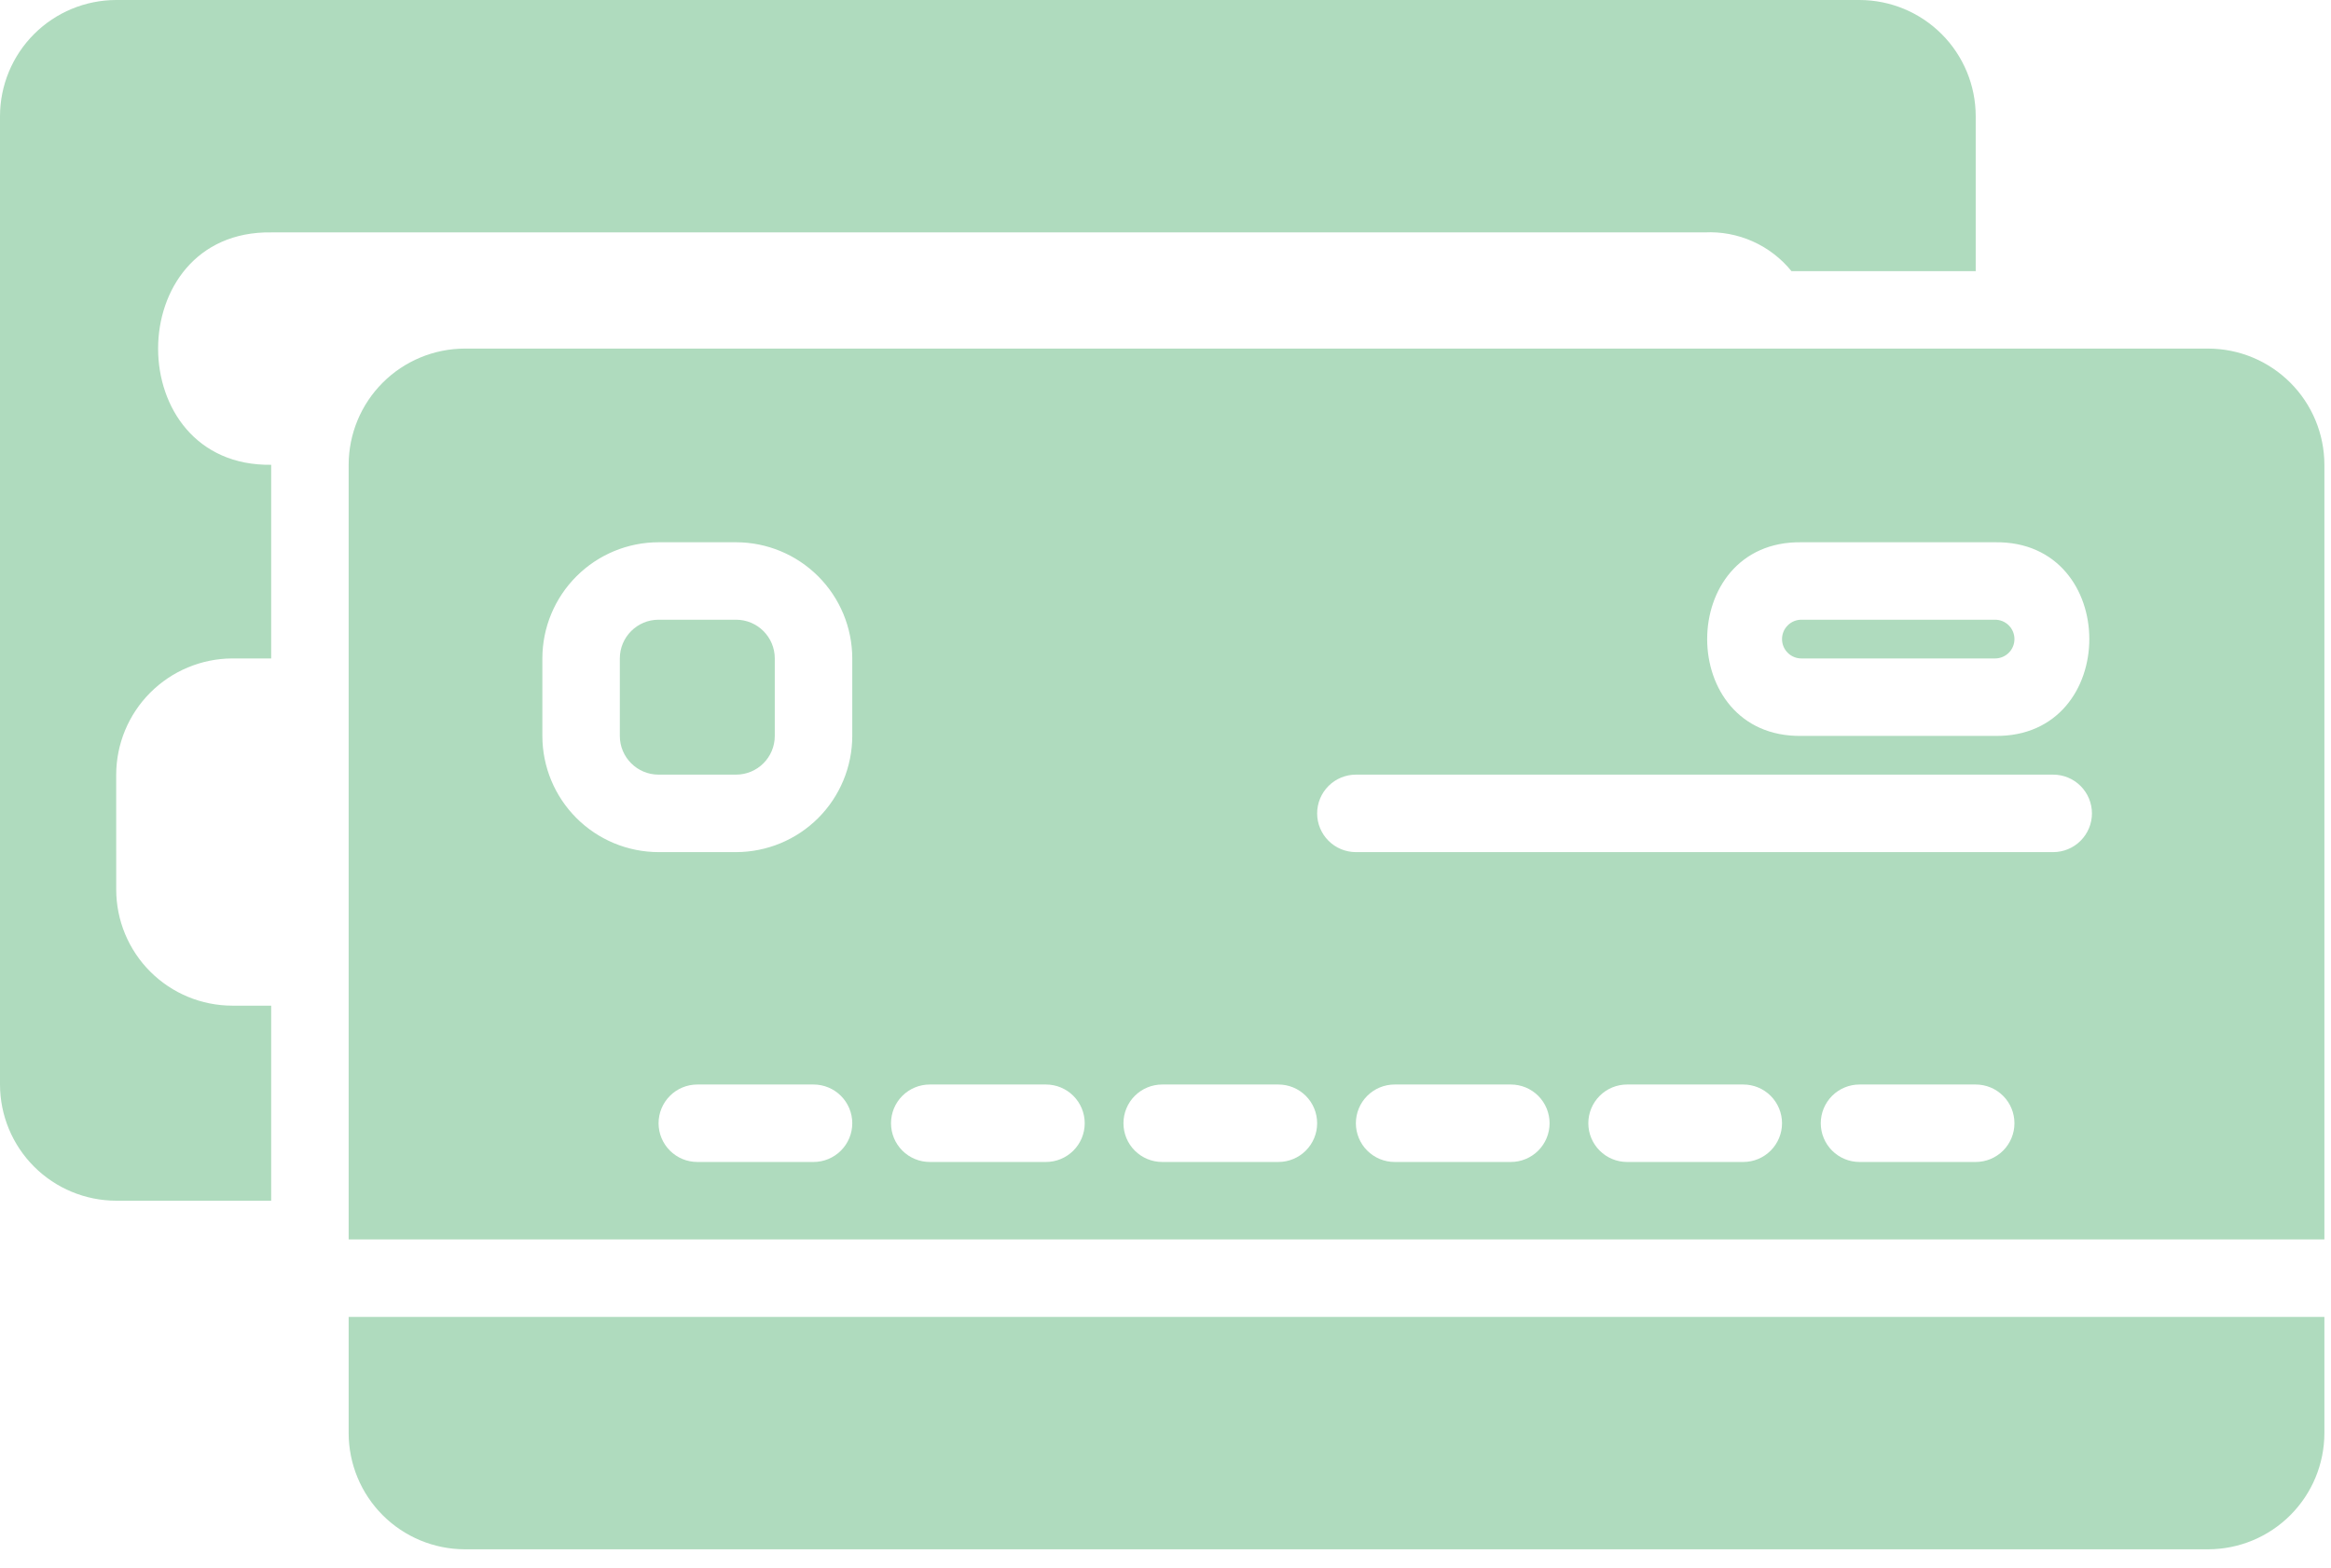
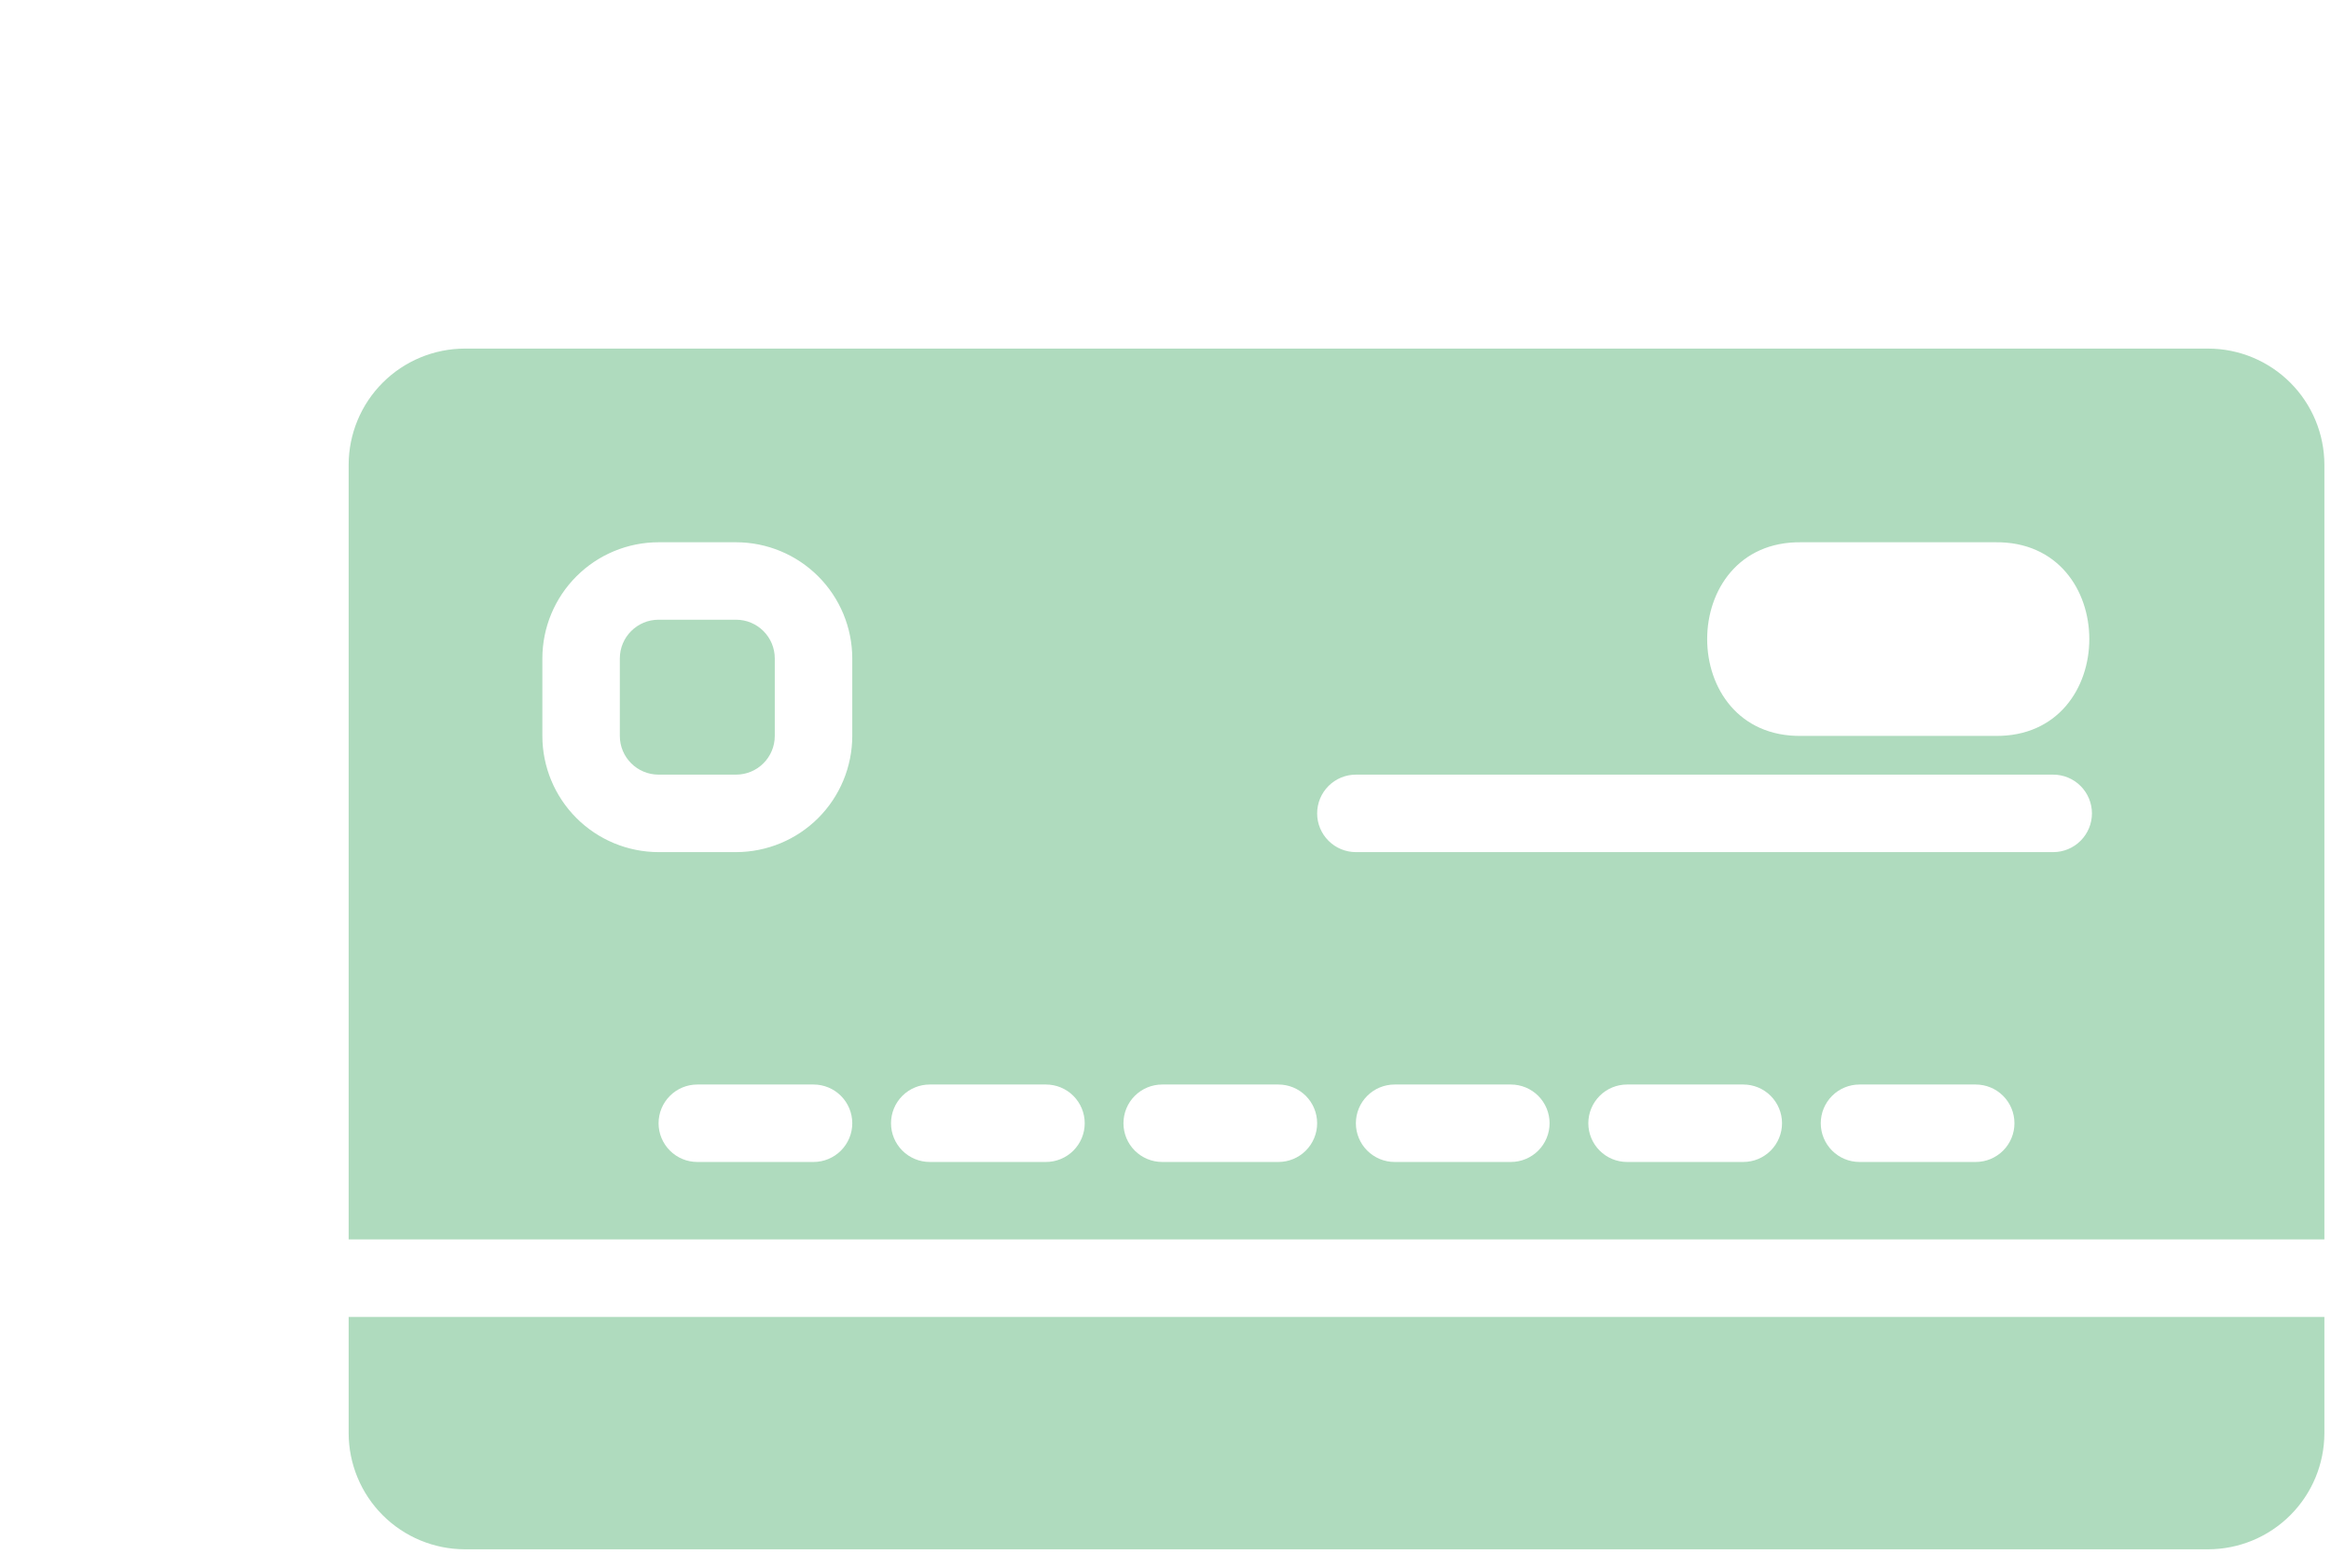
<svg xmlns="http://www.w3.org/2000/svg" width="110" height="74" viewBox="0 0 110 74" fill="none">
-   <path d="M12.797 47.468L10.963 47.466C9.51 47.465 8.117 46.887 7.09 45.859C6.062 44.831 5.485 43.437 5.484 41.984L5.483 36.566C5.486 35.115 6.063 33.723 7.087 32.696C8.112 31.668 9.501 31.086 10.952 31.078L12.797 31.08V21.938C5.681 22.036 5.684 10.869 12.797 10.969H80.438C81.217 10.929 81.994 11.074 82.707 11.392C83.42 11.709 84.047 12.191 84.539 12.797H93.234V5.484C93.233 4.03 92.654 2.636 91.626 1.608C90.598 0.58 89.204 0.002 87.75 0H5.484C4.03 0.002 2.636 0.58 1.608 1.608C0.58 2.636 0.002 4.03 0 5.484V51.188C0.002 52.642 0.58 54.036 1.608 55.064C2.636 56.092 4.03 56.67 5.484 56.672H12.797V47.468Z" fill="#AFDBBE" />
  <path d="M34.734 29.25H31.078C30.069 29.25 29.25 30.069 29.25 31.078V34.734C29.25 35.744 30.069 36.562 31.078 36.562H34.734C35.744 36.562 36.562 35.744 36.562 34.734V31.078C36.562 30.069 35.744 29.25 34.734 29.25Z" fill="#AFDBBE" />
  <path d="M16.453 62.156V67.641C16.455 69.095 17.033 70.489 18.061 71.517C19.089 72.545 20.483 73.123 21.938 73.125H104.203C105.657 73.123 107.051 72.545 108.079 71.517C109.108 70.489 109.686 69.095 109.688 67.641V62.156H16.453Z" fill="#AFDBBE" />
  <path d="M109.688 58.5V21.938C109.686 20.483 109.108 19.089 108.079 18.061C107.051 17.033 105.657 16.455 104.203 16.453H21.938C20.483 16.455 19.089 17.033 18.061 18.061C17.033 19.089 16.455 20.483 16.453 21.938V58.5H109.688ZM38.391 54.844H32.906C32.421 54.844 31.956 54.651 31.614 54.308C31.271 53.965 31.078 53.501 31.078 53.016C31.078 52.531 31.271 52.066 31.614 51.723C31.956 51.38 32.421 51.188 32.906 51.188H38.391C38.876 51.188 39.34 51.38 39.683 51.723C40.026 52.066 40.219 52.531 40.219 53.016C40.219 53.501 40.026 53.965 39.683 54.308C39.34 54.651 38.876 54.844 38.391 54.844ZM71.297 54.844H65.812C65.328 54.844 64.863 54.651 64.52 54.308C64.177 53.965 63.984 53.501 63.984 53.016C63.984 52.531 64.177 52.066 64.52 51.723C64.863 51.38 65.328 51.188 65.812 51.188H71.297C71.782 51.188 72.247 51.38 72.59 51.723C72.932 52.066 73.125 52.531 73.125 53.016C73.125 53.501 72.932 53.965 72.59 54.308C72.247 54.651 71.782 54.844 71.297 54.844ZM82.266 54.844H76.781C76.296 54.844 75.831 54.651 75.489 54.308C75.146 53.965 74.953 53.501 74.953 53.016C74.953 52.531 75.146 52.066 75.489 51.723C75.831 51.38 76.296 51.188 76.781 51.188H82.266C82.751 51.188 83.216 51.38 83.558 51.723C83.901 52.066 84.094 52.531 84.094 53.016C84.094 53.501 83.901 53.965 83.558 54.308C83.216 54.651 82.751 54.844 82.266 54.844ZM93.234 54.844H87.75C87.265 54.844 86.8 54.651 86.457 54.308C86.115 53.965 85.922 53.501 85.922 53.016C85.922 52.531 86.115 52.066 86.457 51.723C86.8 51.38 87.265 51.188 87.75 51.188H93.234C93.719 51.188 94.184 51.38 94.527 51.723C94.87 52.066 95.062 52.531 95.062 53.016C95.062 53.501 94.87 53.965 94.527 54.308C94.184 54.651 93.719 54.844 93.234 54.844ZM85.008 25.594H94.148C100.079 25.512 100.076 34.817 94.148 34.734H85.008C79.078 34.817 79.081 25.511 85.008 25.594ZM63.984 36.562H96.891C97.376 36.562 97.841 36.755 98.183 37.098C98.526 37.441 98.719 37.906 98.719 38.391C98.719 38.876 98.526 39.34 98.183 39.683C97.841 40.026 97.376 40.219 96.891 40.219H63.984C63.499 40.219 63.035 40.026 62.692 39.683C62.349 39.34 62.156 38.876 62.156 38.391C62.156 37.906 62.349 37.441 62.692 37.098C63.035 36.755 63.499 36.562 63.984 36.562ZM54.844 51.188H60.328C60.813 51.188 61.278 51.38 61.621 51.723C61.964 52.066 62.156 52.531 62.156 53.016C62.156 53.501 61.964 53.965 61.621 54.308C61.278 54.651 60.813 54.844 60.328 54.844H54.844C54.359 54.844 53.894 54.651 53.551 54.308C53.208 53.965 53.016 53.501 53.016 53.016C53.016 52.531 53.208 52.066 53.551 51.723C53.894 51.38 54.359 51.188 54.844 51.188ZM43.875 51.188H49.359C49.844 51.188 50.309 51.38 50.652 51.723C50.995 52.066 51.188 52.531 51.188 53.016C51.188 53.501 50.995 53.965 50.652 54.308C50.309 54.651 49.844 54.844 49.359 54.844H43.875C43.39 54.844 42.925 54.651 42.582 54.308C42.239 53.965 42.047 53.501 42.047 53.016C42.047 52.531 42.239 52.066 42.582 51.723C42.925 51.38 43.39 51.188 43.875 51.188ZM25.594 31.078C25.595 29.624 26.174 28.23 27.202 27.202C28.23 26.174 29.624 25.595 31.078 25.594H34.734C36.188 25.595 37.583 26.174 38.611 27.202C39.639 28.23 40.217 29.624 40.219 31.078V34.734C40.217 36.188 39.639 37.583 38.611 38.611C37.583 39.639 36.188 40.217 34.734 40.219H31.078C29.624 40.217 28.23 39.639 27.202 38.611C26.174 37.583 25.595 36.188 25.594 34.734V31.078Z" fill="#AFDBBE" />
-   <path d="M85.008 31.078H94.148C94.391 31.078 94.623 30.982 94.795 30.81C94.966 30.639 95.062 30.407 95.062 30.164C95.062 29.922 94.966 29.689 94.795 29.518C94.623 29.346 94.391 29.25 94.148 29.25H85.008C84.765 29.25 84.533 29.346 84.362 29.518C84.19 29.689 84.094 29.922 84.094 30.164C84.094 30.407 84.19 30.639 84.362 30.81C84.533 30.982 84.765 31.078 85.008 31.078Z" fill="#AFDBBE" />
</svg>